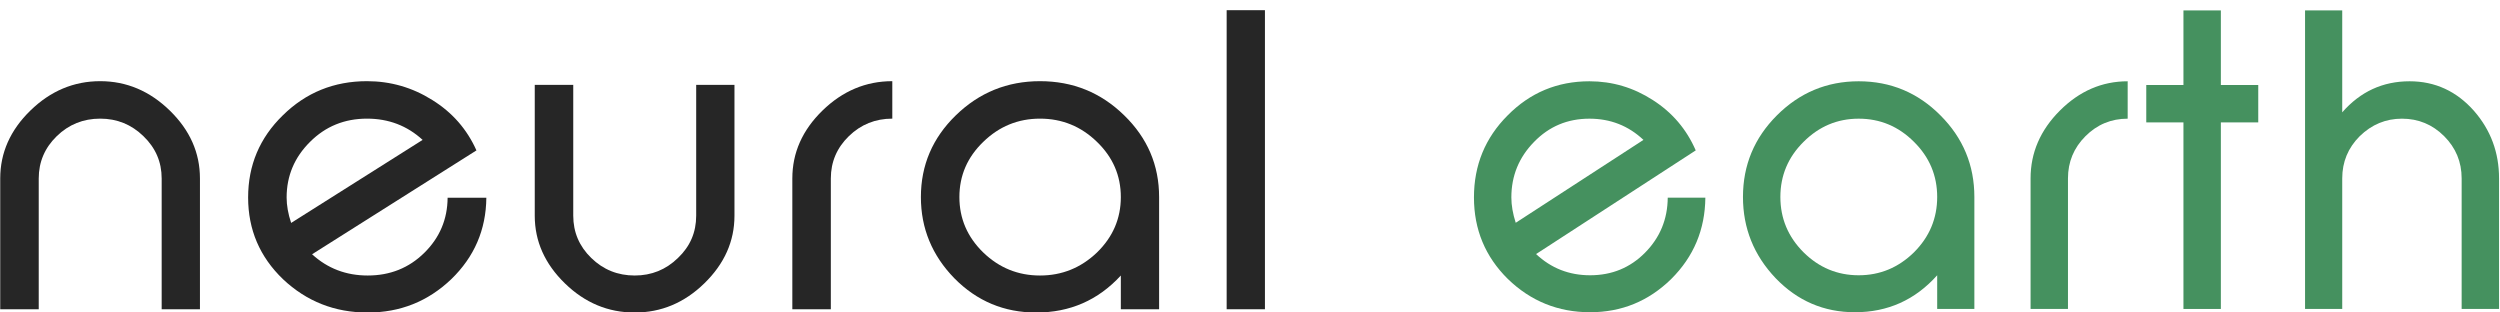
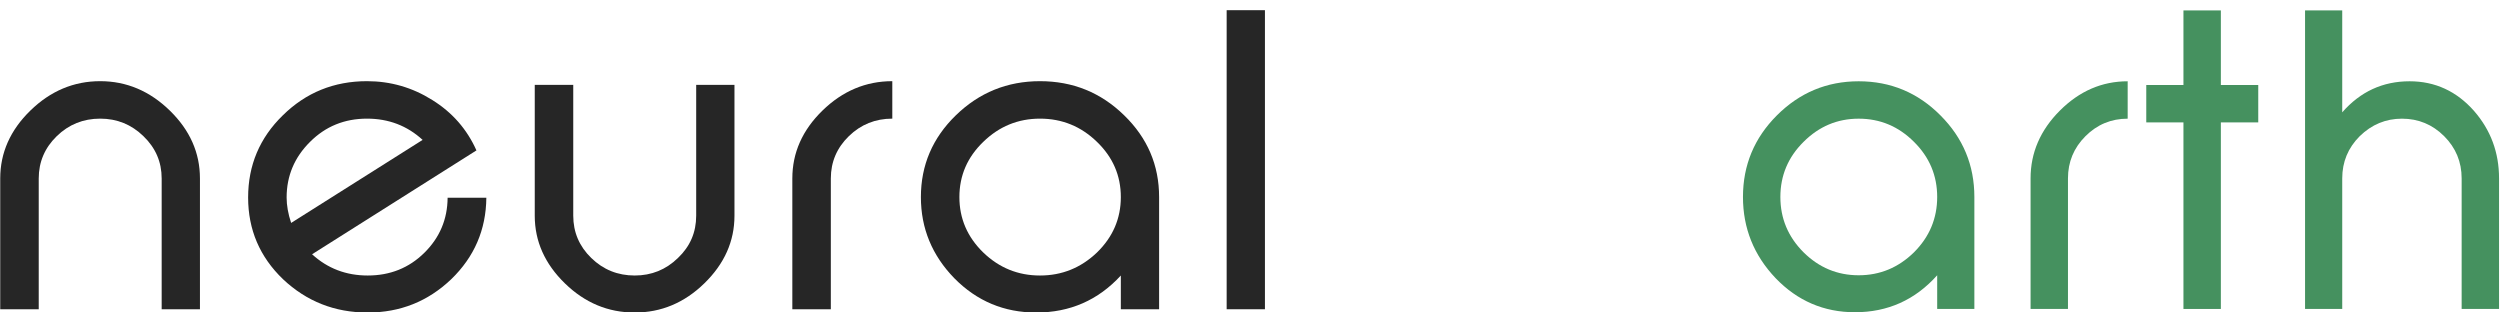
<svg xmlns="http://www.w3.org/2000/svg" width="240" height="30" viewBox="0 0 240 30" fill="none">
  <path d="M117.759 29.688V0.978H121.434V29.688H117.759Z" fill="#262626" />
  <path d="M107.6 18.919C107.6 16.858 106.836 15.091 105.309 13.619C103.781 12.133 101.958 11.389 99.84 11.389C97.736 11.389 95.921 12.133 94.393 13.619C92.866 15.091 92.102 16.858 92.102 18.919C92.102 20.98 92.866 22.754 94.393 24.24C95.921 25.712 97.736 26.449 99.84 26.449C101.944 26.449 103.767 25.712 105.309 24.24C106.836 22.754 107.6 20.98 107.6 18.919ZM107.6 29.688V26.449C105.424 28.818 102.715 30.003 99.473 30.003C96.403 30.003 93.788 28.91 91.626 26.722C89.479 24.521 88.406 21.92 88.406 18.919C88.406 15.862 89.523 13.247 91.756 11.074C94.004 8.887 96.699 7.793 99.84 7.793C102.996 7.793 105.691 8.887 107.924 11.074C110.158 13.247 111.274 15.862 111.274 18.919V29.688H107.6Z" fill="#262626" />
  <path d="M85.661 11.389C84.032 11.389 82.642 11.95 81.489 13.072C80.336 14.194 79.76 15.547 79.76 17.131V29.688H76.064V17.131C76.064 14.664 77.029 12.49 78.96 10.611C80.891 8.732 83.125 7.793 85.661 7.793V11.389Z" fill="#262626" />
  <path d="M70.509 20.707C70.509 23.161 69.543 25.327 67.612 27.206C65.696 29.071 63.469 30.003 60.933 30.003C58.383 30.003 56.149 29.071 54.233 27.206C52.302 25.327 51.336 23.161 51.336 20.707V8.15H55.032V20.707C55.032 22.291 55.609 23.644 56.761 24.766C57.914 25.888 59.305 26.449 60.933 26.449C62.547 26.449 63.931 25.888 65.083 24.766C66.251 23.658 66.834 22.305 66.834 20.707V8.15H70.509V20.707Z" fill="#262626" />
  <path d="M40.572 13.43C39.088 12.069 37.308 11.389 35.233 11.389C33.072 11.389 31.249 12.133 29.764 13.619C28.266 15.105 27.516 16.886 27.516 18.961C27.516 19.718 27.66 20.532 27.949 21.401L40.572 13.43ZM46.689 18.982C46.66 22.053 45.536 24.661 43.317 26.806C41.083 28.938 38.41 30.003 35.298 30.003C32.142 30.003 29.433 28.938 27.171 26.806C24.937 24.661 23.82 22.046 23.82 18.961C23.82 15.862 24.93 13.233 27.149 11.074C29.368 8.887 32.063 7.793 35.233 7.793C37.495 7.793 39.585 8.396 41.501 9.602C43.418 10.793 44.83 12.406 45.738 14.439L29.959 24.409C31.443 25.769 33.223 26.449 35.298 26.449C37.445 26.449 39.253 25.727 40.723 24.282C42.207 22.824 42.957 21.057 42.971 18.982H46.689Z" fill="#262626" />
  <path d="M15.52 29.688V17.131C15.52 15.547 14.937 14.194 13.769 13.072C12.617 11.95 11.233 11.389 9.619 11.389C7.991 11.389 6.6 11.95 5.448 13.072C4.295 14.194 3.718 15.547 3.718 17.131V29.688H0.022V17.131C0.022 14.664 0.988 12.49 2.919 10.611C4.849 8.732 7.083 7.793 9.619 7.793C12.141 7.793 14.367 8.732 16.298 10.611C18.229 12.49 19.195 14.664 19.195 17.131V29.688H15.52Z" fill="#262626" />
  <path d="M236.318 29.66V17.125C236.318 15.543 235.758 14.193 234.639 13.073C233.519 11.953 232.168 11.393 230.586 11.393C229.033 11.393 227.682 11.953 226.534 13.073C225.414 14.193 224.854 15.543 224.854 17.125V29.66H221.285V1H224.854V10.784C226.59 8.797 228.746 7.803 231.321 7.803C233.771 7.803 235.835 8.755 237.515 10.658C239.111 12.492 239.909 14.648 239.909 17.125V29.66H236.318Z" fill="#45915F" />
  <path d="M213.202 11.75V29.66H209.611V11.75H206.042V8.16H209.611V1H213.202V8.16H216.792V11.75H213.202Z" fill="#45915F" />
  <path d="M204.257 11.393C202.676 11.393 201.325 11.953 200.205 13.073C199.085 14.193 198.525 15.543 198.525 17.125V29.66H194.935V17.125C194.935 14.662 195.873 12.492 197.749 10.616C199.624 8.741 201.794 7.803 204.257 7.803V11.393Z" fill="#45915F" />
  <path d="M185.97 18.91C185.97 16.852 185.228 15.088 183.744 13.619C182.26 12.135 180.49 11.393 178.432 11.393C176.389 11.393 174.625 12.135 173.141 13.619C171.657 15.088 170.916 16.852 170.916 18.91C170.916 20.967 171.657 22.738 173.141 24.222C174.625 25.691 176.389 26.426 178.432 26.426C180.476 26.426 182.246 25.691 183.744 24.222C185.228 22.738 185.97 20.967 185.97 18.91ZM185.97 29.66V26.426C183.856 28.792 181.225 29.975 178.075 29.975C175.094 29.975 172.553 28.883 170.454 26.699C168.368 24.502 167.325 21.905 167.325 18.91C167.325 15.858 168.41 13.248 170.58 11.078C172.763 8.895 175.381 7.803 178.432 7.803C181.498 7.803 184.115 8.895 186.285 11.078C188.454 13.248 189.539 15.858 189.539 18.91V29.66H185.97Z" fill="#45915F" />
-   <path d="M157.772 13.43C156.33 12.072 154.602 11.393 152.586 11.393C150.486 11.393 148.716 12.135 147.274 13.619C145.818 15.102 145.09 16.88 145.09 18.952C145.09 19.707 145.23 20.519 145.51 21.387L157.772 13.43ZM163.714 18.973C163.686 22.038 162.594 24.642 160.438 26.783C158.269 28.911 155.672 29.975 152.649 29.975C149.583 29.975 146.952 28.911 144.754 26.783C142.585 24.642 141.5 22.031 141.5 18.952C141.5 15.858 142.578 13.234 144.733 11.078C146.889 8.895 149.507 7.803 152.586 7.803C154.784 7.803 156.813 8.405 158.675 9.608C160.536 10.798 161.908 12.408 162.79 14.438L147.463 24.39C148.905 25.747 150.633 26.426 152.649 26.426C154.735 26.426 156.491 25.705 157.919 24.264C159.361 22.808 160.089 21.044 160.103 18.973H163.714Z" fill="#45915F" />
</svg>